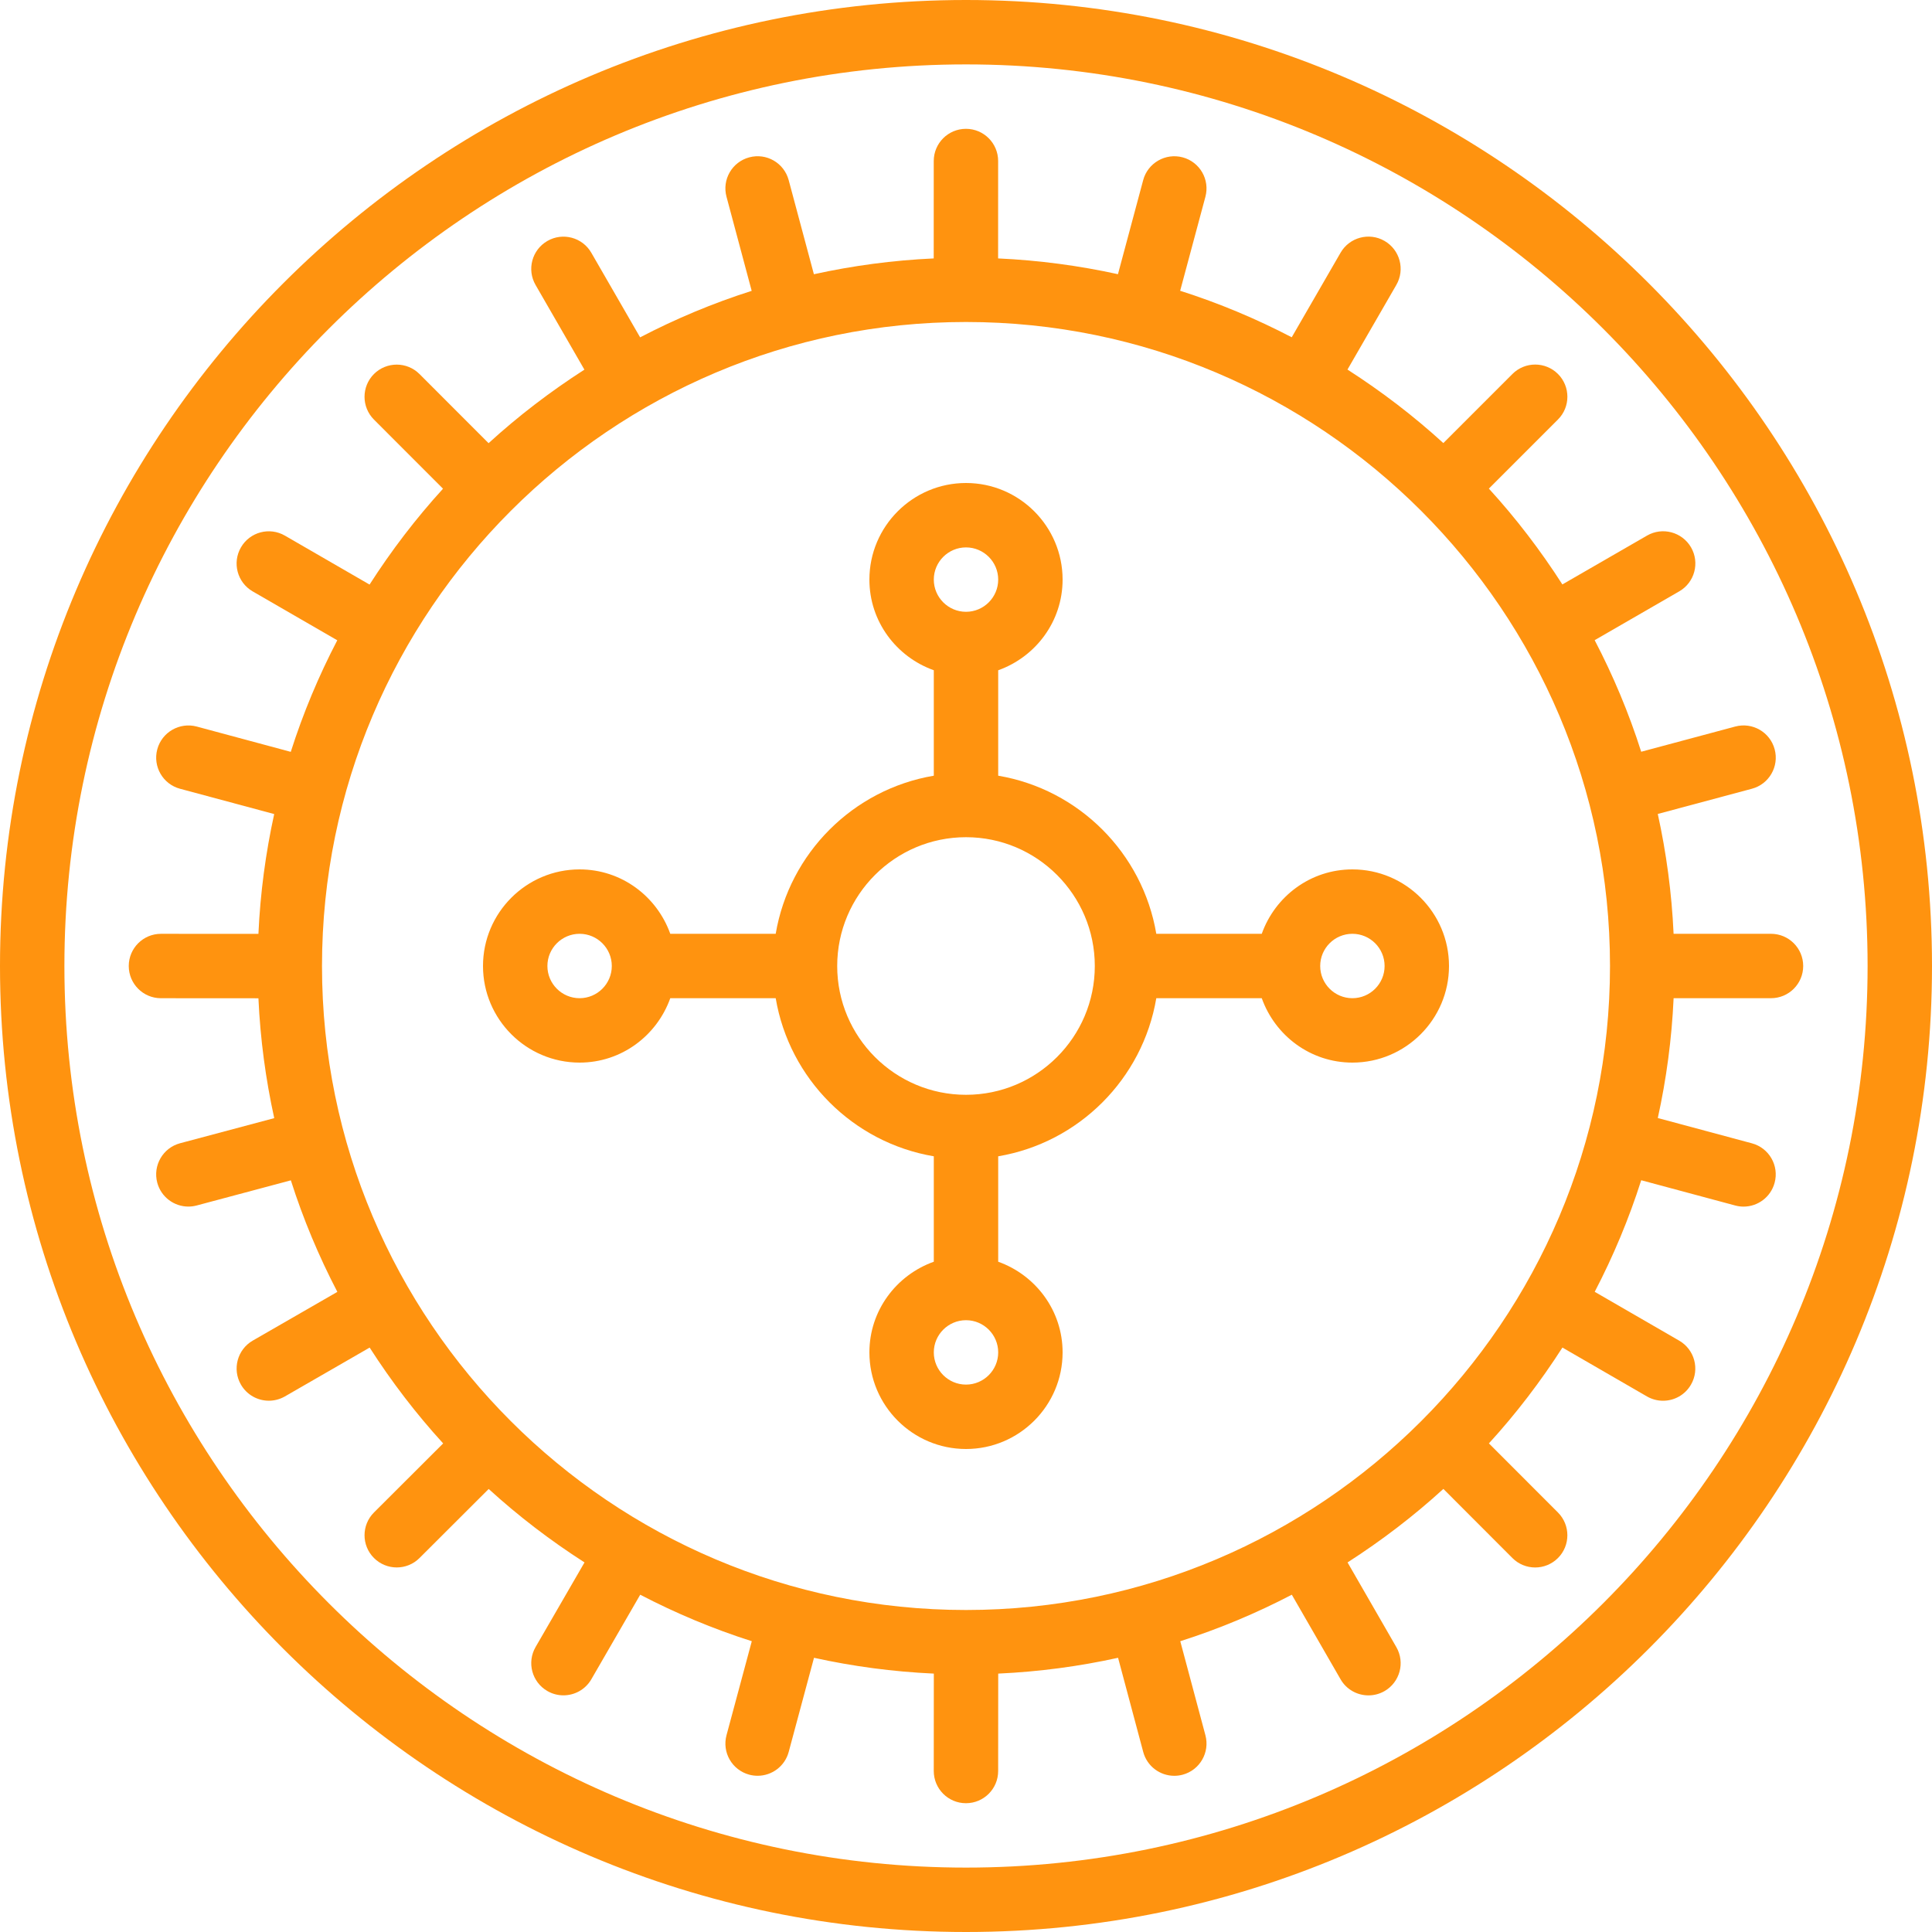
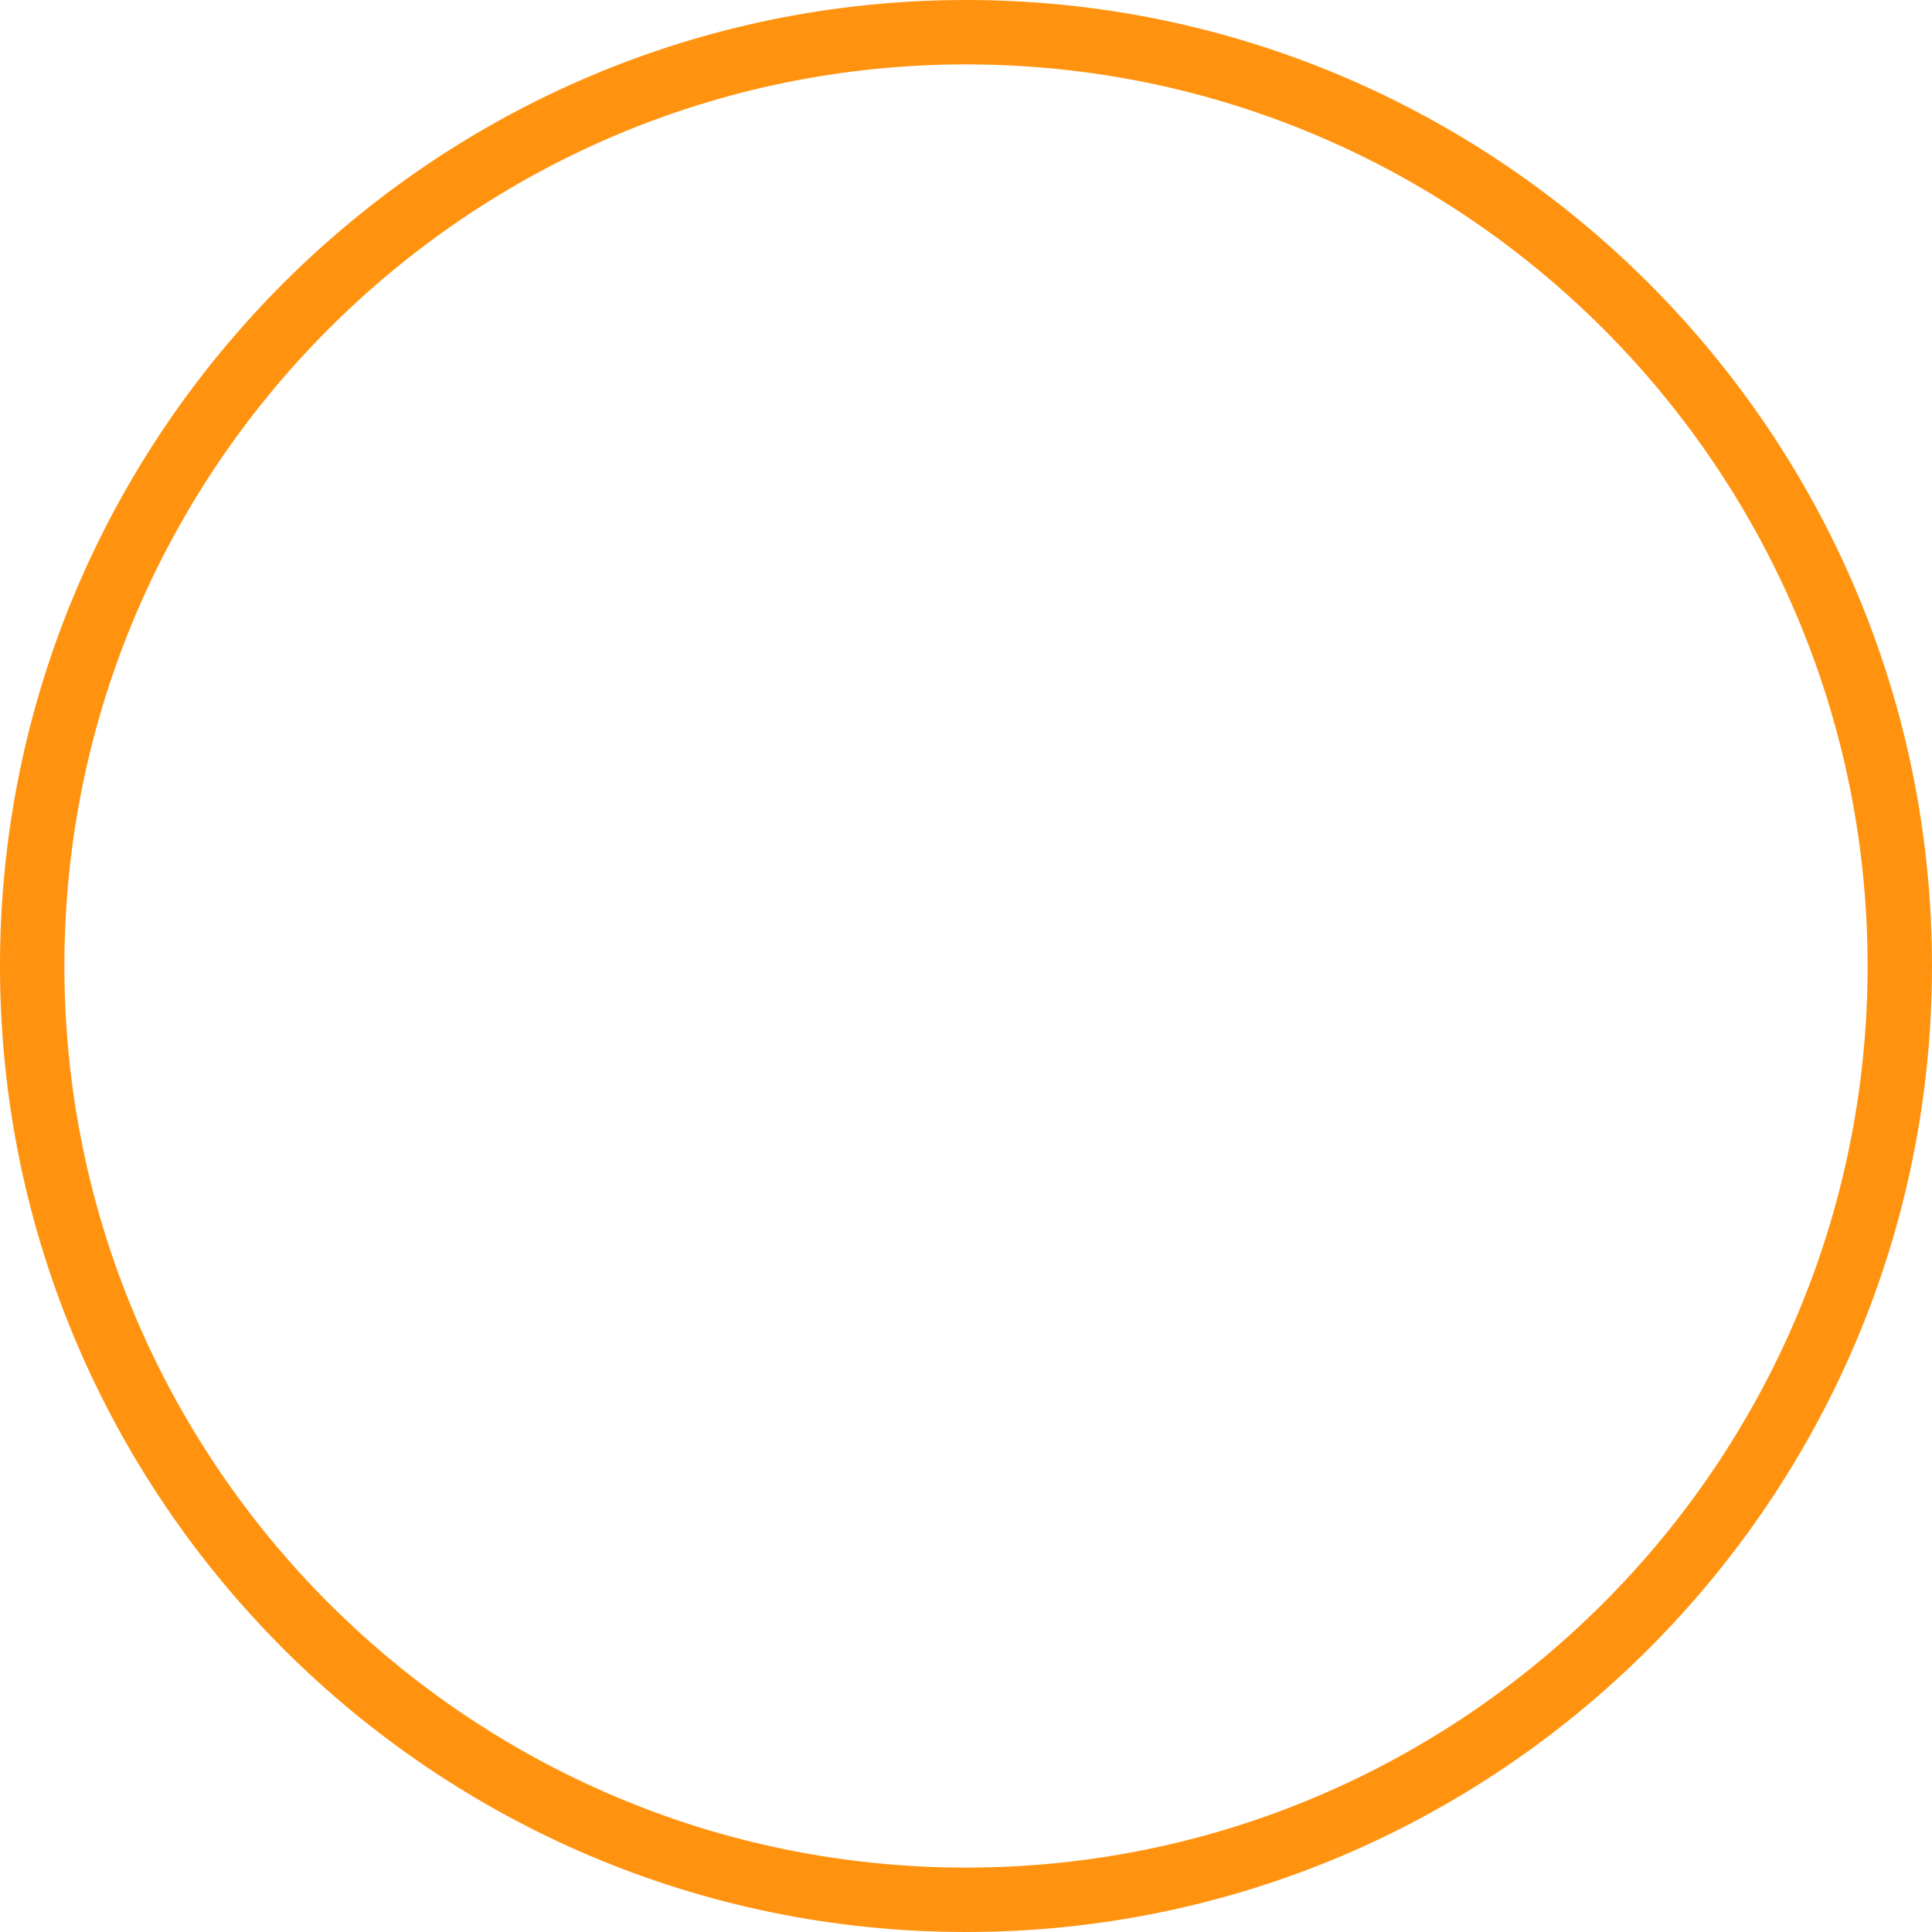
<svg xmlns="http://www.w3.org/2000/svg" viewBox="0 0 512 512" width="512" height="512" fill="#000000" version="1.1" xml:space="preserve">
  <script id="eppiocemhmnlbhjplcgkofciiegomcon" />
  <script />
  <script />
  <g>
    <title>Layer 1</title>
    <g id="svg_1">
      <g id="svg_2">
        <g id="svg_3">
-           <path d="m469.333,264.533c4.719,0 8.533,-3.823 8.533,-8.533s-3.814,-8.533 -8.533,-8.533l-25.813,0c-0.495,-10.854 -1.929,-21.461 -4.19,-31.761l24.943,-6.682c4.548,-1.212 7.253,-5.897 6.033,-10.445c-1.212,-4.565 -5.897,-7.253 -10.445,-6.042l-24.926,6.682c-3.268,-10.274 -7.415,-20.147 -12.331,-29.568l22.409,-12.937c4.087,-2.355 5.487,-7.569 3.132,-11.656c-2.372,-4.087 -7.595,-5.478 -11.665,-3.123l-22.434,12.945c-5.786,-9.011 -12.279,-17.519 -19.482,-25.395l18.313,-18.313c3.328,-3.328 3.328,-8.73 0,-12.066c-3.337,-3.328 -8.738,-3.328 -12.066,0l-18.313,18.313c-7.876,-7.194 -16.393,-13.696 -25.404,-19.482l12.945,-22.426c2.364,-4.079 0.964,-9.301 -3.123,-11.665c-4.07,-2.355 -9.301,-0.956 -11.657,3.132l-12.937,22.4c-9.421,-4.907 -19.294,-9.054 -29.568,-12.322l6.69,-24.909c1.22,-4.557 -1.476,-9.233 -6.033,-10.453c-4.531,-1.212 -9.233,1.485 -10.453,6.025l-6.69,24.943c-10.3,-2.261 -20.898,-3.686 -31.761,-4.181l0.009,-25.813c0,-4.71 -3.814,-8.533 -8.533,-8.533c-4.71,0 -8.533,3.823 -8.533,8.533l-0.008,25.813c-10.846,0.495 -21.453,1.929 -31.753,4.19l-6.682,-24.943c-1.22,-4.548 -5.888,-7.262 -10.445,-6.033c-4.557,1.212 -7.262,5.897 -6.033,10.445l6.673,24.934c-10.274,3.268 -20.147,7.415 -29.568,12.322l-12.928,-22.409c-2.355,-4.087 -7.569,-5.487 -11.648,-3.132c-4.087,2.355 -5.487,7.578 -3.132,11.657l12.945,22.443c-9.011,5.794 -17.519,12.288 -25.395,19.49l-18.304,-18.321c-3.336,-3.337 -8.738,-3.328 -12.075,-0.009c-3.328,3.336 -3.328,8.738 0,12.075l18.304,18.321c-7.185,7.876 -13.688,16.393 -19.465,25.404l-22.434,-12.971c-4.079,-2.364 -9.301,-0.964 -11.657,3.123c-2.355,4.079 -0.964,9.293 3.115,11.657l22.417,12.954c-4.907,9.421 -9.054,19.294 -12.322,29.568l-24.926,-6.707c-4.531,-1.203 -9.225,1.476 -10.453,6.033c-1.22,4.548 1.476,9.233 6.025,10.453l24.96,6.707c-2.261,10.3 -3.686,20.898 -4.181,31.753l-25.822,-0.017l-0.008,0c-4.71,0 -8.525,3.814 -8.533,8.525c0,4.719 3.814,8.542 8.525,8.542l25.839,0.017c0.495,10.854 1.929,21.461 4.19,31.761l-24.951,6.656c-4.557,1.22 -7.262,5.897 -6.05,10.453c1.024,3.814 4.471,6.332 8.243,6.332c0.734,0 1.468,-0.094 2.202,-0.29l24.96,-6.665c3.268,10.266 7.415,20.139 12.322,29.56l-22.417,12.911c-4.087,2.355 -5.487,7.578 -3.14,11.656c1.579,2.739 4.446,4.275 7.407,4.275c1.442,0 2.901,-0.367 4.25,-1.135l22.46,-12.945c5.786,9.011 12.279,17.519 19.482,25.395l-18.33,18.295c-3.337,3.328 -3.345,8.73 -0.017,12.066c1.673,1.673 3.857,2.509 6.042,2.509s4.369,-0.828 6.033,-2.492l18.338,-18.304c7.876,7.185 16.384,13.687 25.395,19.465l-12.971,22.426c-2.355,4.079 -0.964,9.293 3.123,11.656c1.34,0.777 2.807,1.143 4.258,1.143c2.944,0 5.811,-1.519 7.398,-4.258l12.954,-22.409c9.421,4.907 19.294,9.054 29.568,12.322l-6.699,24.909c-1.229,4.557 1.468,9.233 6.025,10.462c0.734,0.196 1.485,0.29 2.219,0.29c3.763,0 7.211,-2.509 8.235,-6.315l6.707,-24.951c10.3,2.27 20.907,3.695 31.753,4.19l-0.017,25.805c0,4.719 3.814,8.542 8.525,8.542l0.008,0c4.71,0 8.533,-3.814 8.533,-8.525l0.017,-25.822c10.846,-0.495 21.461,-1.92 31.761,-4.19l6.664,24.943c1.016,3.814 4.463,6.332 8.235,6.332c0.734,0 1.476,-0.094 2.21,-0.29c4.557,-1.22 7.253,-5.897 6.042,-10.453l-6.665,-24.926c10.266,-3.268 20.147,-7.415 29.559,-12.322l12.919,22.409c1.57,2.739 4.446,4.267 7.398,4.267c1.442,0 2.91,-0.367 4.25,-1.135c4.087,-2.355 5.495,-7.578 3.132,-11.657l-12.928,-22.443c9.003,-5.786 17.519,-12.279 25.395,-19.482l18.287,18.313c1.664,1.673 3.857,2.509 6.042,2.509c2.185,0 4.361,-0.836 6.033,-2.5c3.328,-3.328 3.328,-8.73 0.009,-12.066l-18.304,-18.321c7.202,-7.876 13.696,-16.384 19.482,-25.395l22.4,12.954c1.357,0.777 2.825,1.143 4.267,1.143c2.953,0 5.82,-1.527 7.398,-4.267c2.364,-4.079 0.964,-9.293 -3.115,-11.657l-22.391,-12.945c4.907,-9.421 9.054,-19.302 12.322,-29.568l24.9,6.69c0.742,0.205 1.493,0.299 2.219,0.299c3.763,0 7.211,-2.509 8.235,-6.323c1.229,-4.548 -1.476,-9.233 -6.025,-10.453l-24.934,-6.699c2.27,-10.3 3.695,-20.907 4.19,-31.753l25.81,0l0,-0.001zm-213.333,162.134c-94.106,0 -170.667,-76.561 -170.667,-170.667s76.561,-170.667 170.667,-170.667s170.667,76.561 170.667,170.667s-76.561,170.667 -170.667,170.667z" id="svg_4" fill="#ff930f" />
-           <path d="m358.4,230.4c-11.11,0 -20.489,7.151 -24.021,17.067l-27.947,0c-3.618,-21.393 -20.506,-38.281 -41.899,-41.899l0,-27.938c9.907,-3.541 17.067,-12.919 17.067,-24.03c0,-14.114 -11.486,-25.6 -25.6,-25.6s-25.6,11.486 -25.6,25.6c0,11.11 7.151,20.489 17.067,24.021l0,27.947c-21.393,3.618 -38.281,20.506 -41.899,41.899l-27.938,0c-3.541,-9.916 -12.919,-17.067 -24.03,-17.067c-14.114,0 -25.6,11.486 -25.6,25.6s11.486,25.6 25.6,25.6c11.11,0 20.489,-7.151 24.03,-17.067l27.938,0c3.618,21.393 20.506,38.281 41.899,41.899l0,27.938c-9.916,3.541 -17.067,12.919 -17.067,24.03c0,14.114 11.486,25.6 25.6,25.6s25.6,-11.486 25.6,-25.6c0,-11.11 -7.159,-20.489 -17.067,-24.03l0,-27.938c21.393,-3.618 38.281,-20.506 41.899,-41.899l27.947,0c3.533,9.916 12.911,17.067 24.021,17.067c14.114,0 25.6,-11.486 25.6,-25.6s-11.486,-25.6 -25.6,-25.6zm-204.8,34.133c-4.702,0 -8.533,-3.831 -8.533,-8.533c0,-4.702 3.831,-8.533 8.533,-8.533c4.702,0 8.533,3.831 8.533,8.533c0,4.702 -3.831,8.533 -8.533,8.533zm102.4,-119.466c4.702,0 8.533,3.831 8.533,8.533c0,4.702 -3.831,8.533 -8.533,8.533c-4.702,0 -8.533,-3.831 -8.533,-8.533c0,-4.702 3.831,-8.533 8.533,-8.533zm0,221.866c-4.702,0 -8.533,-3.831 -8.533,-8.533s3.831,-8.533 8.533,-8.533c4.702,0 8.533,3.831 8.533,8.533s-3.831,8.533 -8.533,8.533zm0,-76.8c-18.825,0 -34.133,-15.309 -34.133,-34.133c0,-18.825 15.309,-34.133 34.133,-34.133c18.825,0 34.133,15.309 34.133,34.133c0,18.825 -15.308,34.133 -34.133,34.133zm102.4,-25.6c-4.71,0 -8.533,-3.831 -8.533,-8.533c0,-4.702 3.823,-8.533 8.533,-8.533s8.533,3.831 8.533,8.533c0,4.702 -3.823,8.533 -8.533,8.533z" id="svg_5" fill="#ff930f" />
          <path d="m256,0c-141.158,0 -256,114.842 -256,256s114.842,256 256,256s256,-114.842 256,-256s-114.842,-256 -256,-256zm0,494.933c-131.746,0 -238.933,-107.187 -238.933,-238.933s107.187,-238.933 238.933,-238.933s238.933,107.187 238.933,238.933s-107.187,238.933 -238.933,238.933z" id="svg_6" fill="#ff930f" />
        </g>
      </g>
    </g>
  </g>
</svg>